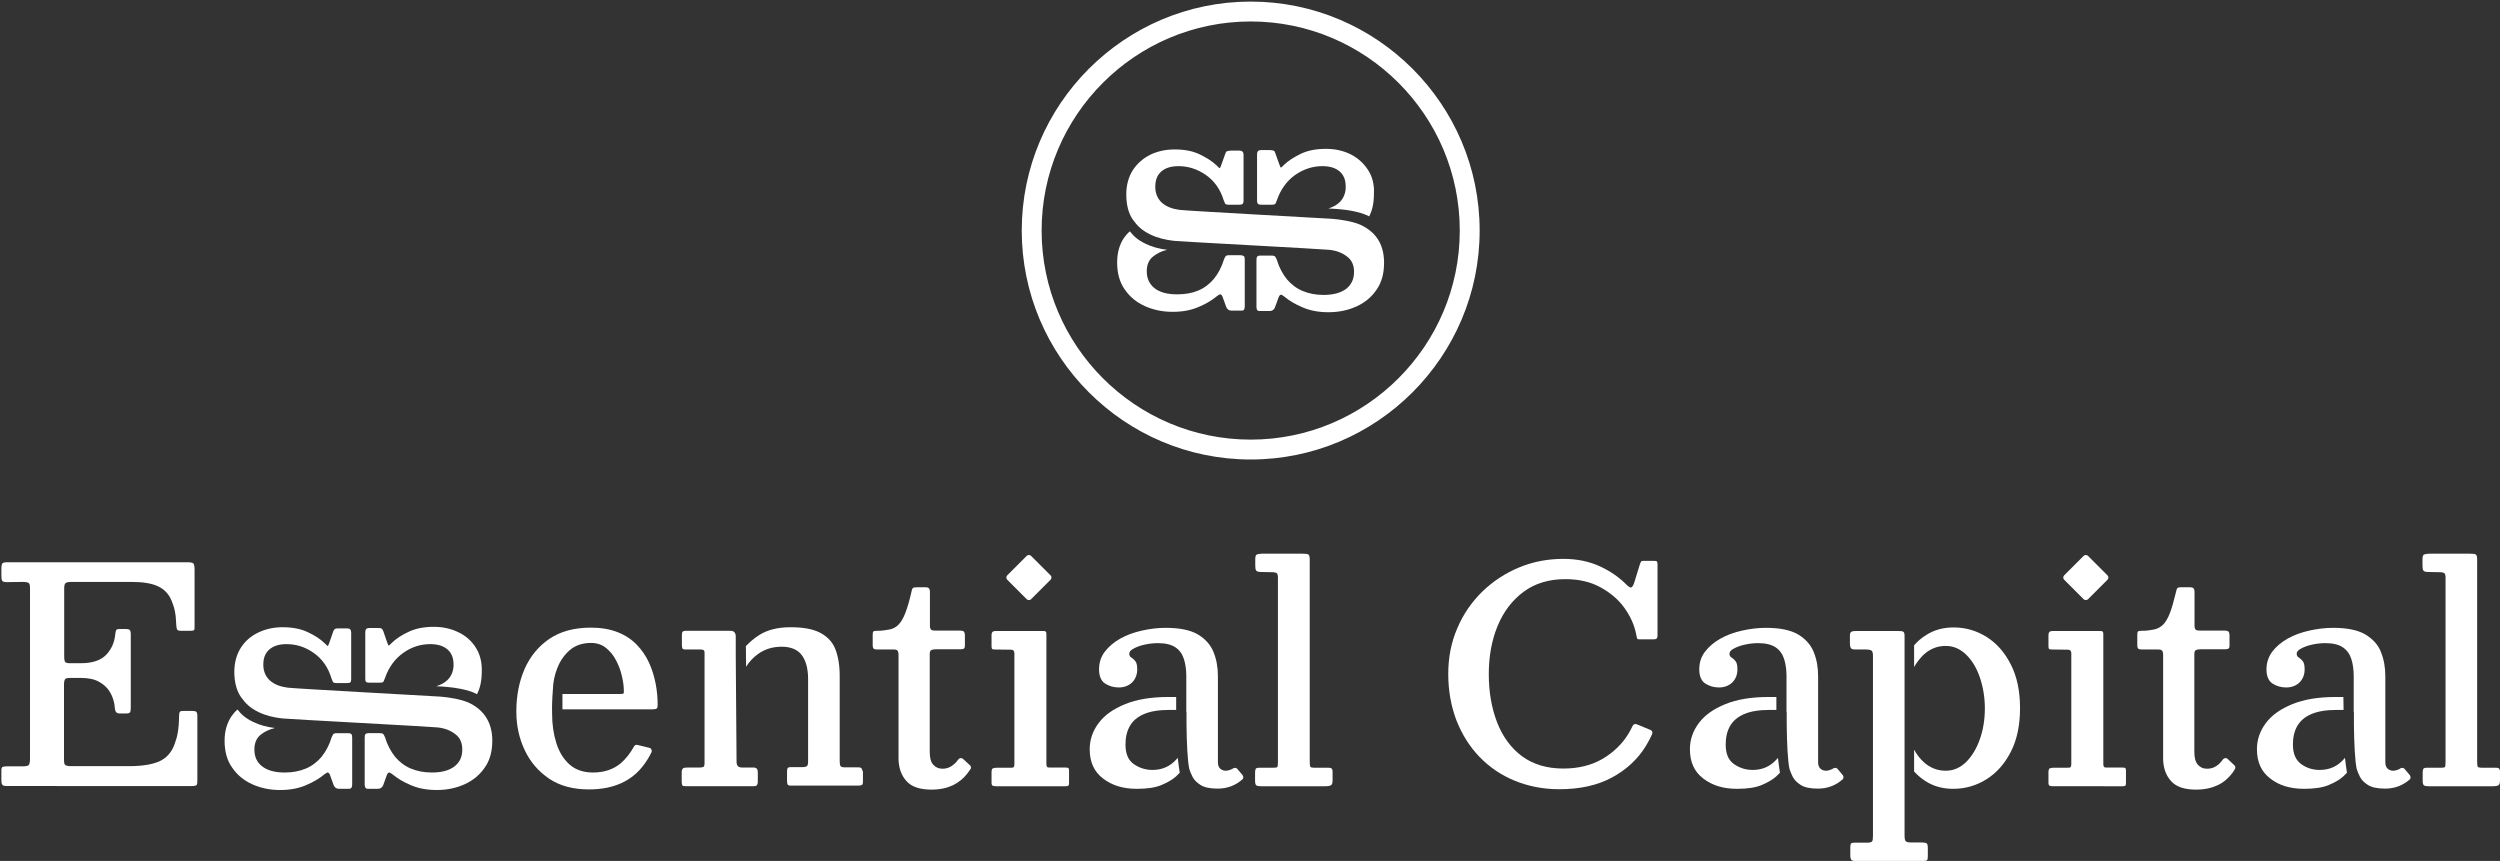
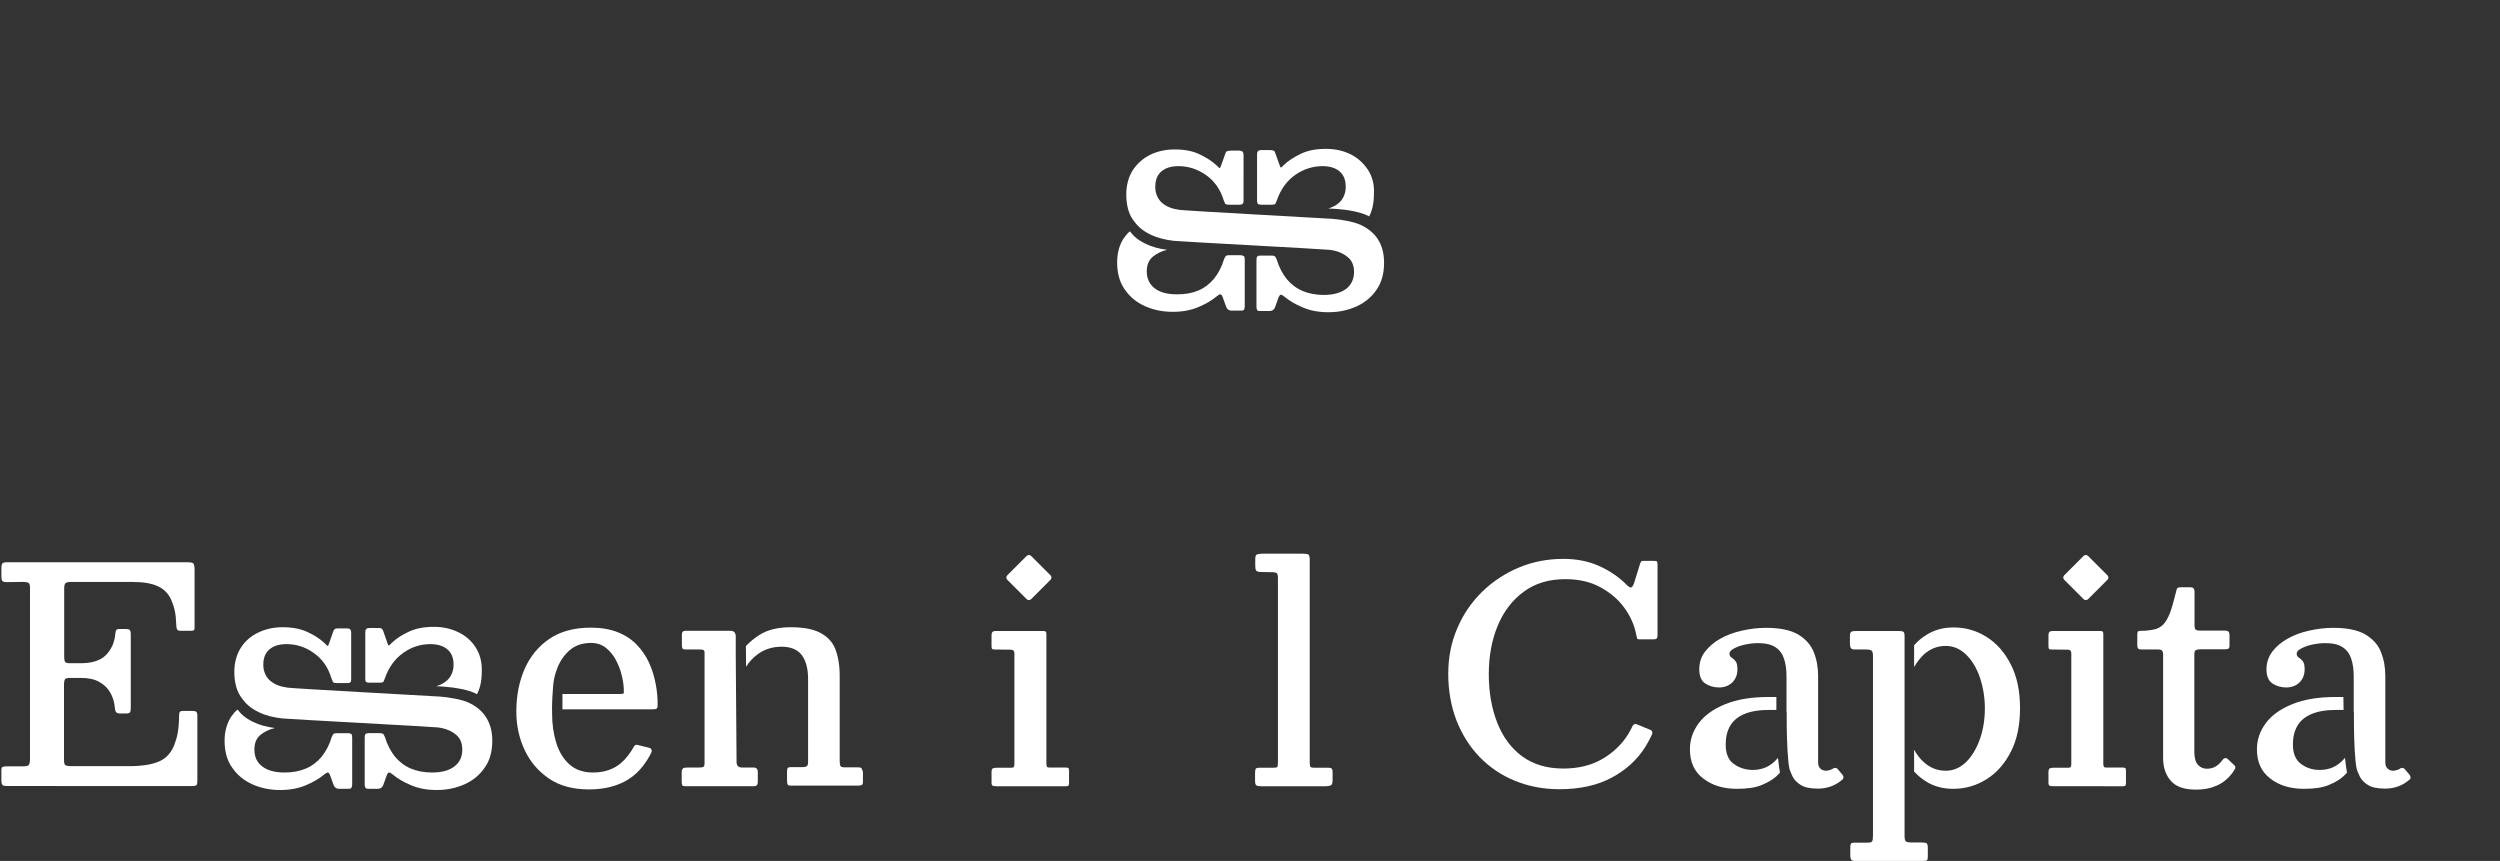
<svg xmlns="http://www.w3.org/2000/svg" version="1.1" id="a" x="0px" y="0px" viewBox="0 0 1257.9 433.2" style="enable-background:new 0 0 1257.9 433.2;" xml:space="preserve">
  <rect x="0" y="0" width="1257.9" height="433.2" fill="#333333" stroke="none" />
  <style type="text/css">
	.st0{fill:#FFFFFF;}
</style>
  <g>
    <path class="st0" d="M3.5,292.9c-1.3,0-2.1-0.2-2.4-0.7c-0.3-0.5-0.4-1.3-0.4-2.5v-3.8c0-1.2,0.2-2,0.5-2.4   c0.3-0.4,1.1-0.6,2.3-0.6H94c1.7,0,2.8,0.2,3.2,0.5c0.4,0.4,0.7,1.4,0.7,3.1v27.9c0,1.2,0,2.1-0.1,2.4c-0.1,0.4-0.8,0.6-2.1,0.6   h-4.6c-1.1,0-1.8-0.2-2-0.7c-0.2-0.5-0.4-1.2-0.4-2.1c-0.2-6-0.9-8.7-2.3-12.2s-3.7-5.9-6.9-7.4c-3.2-1.5-7.6-2.2-13.2-2.2H35.8   c-1.4,0-2.3,0.2-2.8,0.6s-0.7,1.3-0.7,2.8v34.1c0,1.2,0.1,2.1,0.4,2.6c0.2,0.5,1,0.8,2.2,0.8h5.8c5.7,0,9.9-1.4,12.6-4.1   c2.7-2.8,4.3-6.2,4.7-10.5c0.1-1,0.3-1.8,0.5-2.1c0.2-0.4,0.8-0.5,1.6-0.5h3.3c0.9,0,1.6,0.2,1.9,0.5c0.3,0.4,0.5,1,0.5,2v37   c0,1.2-0.1,2-0.4,2.4c-0.2,0.4-0.9,0.6-2.1,0.6h-3.2c-0.6,0-1.1-0.2-1.5-0.5c-0.4-0.3-0.7-1.1-0.8-2.2c-0.2-2.9-1-5.5-2.3-7.8   c-1.3-2.3-3.2-4.1-5.6-5.4c-2.4-1.4-5.5-2-9.2-2h-5.6c-1.2,0-2.1,0.2-2.4,0.7s-0.5,1.4-0.5,2.8v37.6c0,1.5,0.2,2.4,0.6,2.7   s1.3,0.6,2.8,0.6h29.2c6.6,0,11.7-0.8,15.3-2.4c3.6-1.6,6.1-4.4,7.6-8.3c1.5-3.9,2.3-7.4,2.4-14.4c0-1.1,0.1-1.8,0.4-2.2   c0.2-0.4,0.8-0.5,1.7-0.5h4.3c1,0,1.8,0.1,2.2,0.4c0.4,0.3,0.6,1,0.6,2.1v32.6c0,1.1-0.1,1.9-0.4,2.2c-0.3,0.3-1,0.5-2.1,0.5H3.8   c-1.2,0-2-0.1-2.4-0.4s-0.7-1-0.7-2.3v-5.1c0-1,0.2-1.7,0.6-1.8c0.4-0.2,1.1-0.3,2.1-0.3h7.8c1.8,0,2.9-0.2,3.3-0.7   c0.4-0.5,0.6-1.6,0.6-3.4V296c0-1.5-0.2-2.4-0.7-2.7c-0.5-0.3-1.5-0.5-3-0.5L3.5,292.9L3.5,292.9z" />
    <path class="st0" d="M500.6,326.8c-0.8,0-1.2-0.1-1.4-0.3s-0.3-0.7-0.3-1.4v-5.6c0-1.3,0.6-2,1.9-2H525c0.6,0,1,0.1,1.2,0.3   c0.2,0.2,0.3,0.6,0.3,1.3v65.3c0,0.6,0.1,1.1,0.3,1.4c0.2,0.3,0.6,0.4,1.2,0.4h8.1c0.7,0,1.2,0.1,1.4,0.2s0.4,0.6,0.4,1.4v5.9   c0,0.8-0.1,1.2-0.2,1.5c-0.2,0.2-0.6,0.4-1.3,0.4h-35.2c-0.8,0-1.4-0.1-1.8-0.3c-0.3-0.2-0.5-0.7-0.5-1.5v-5.2c0-1,0.2-1.6,0.5-1.9   c0.3-0.2,1-0.4,1.9-0.4h7.3c0.8,0,1.4-0.1,1.5-0.4c0.2-0.3,0.3-0.8,0.3-1.6v-55.6c0-1.2-0.6-1.8-1.7-1.8L500.6,326.8L500.6,326.8z    M518.8,279.7l9.8,9.8c0.6,0.6,0.6,1.6,0,2.2l-9.8,9.8c-0.6,0.6-1.6,0.6-2.2,0l-9.8-9.8c-0.6-0.6-0.6-1.6,0-2.2l9.8-9.8   C517.2,279.1,518.2,279.1,518.8,279.7z" />
    <path class="st0" d="M634.3,287.8c-1.2,0-2-0.3-2.3-0.8c-0.3-0.5-0.4-1.4-0.4-2.5v-3.3c0-1.2,0.3-2,0.8-2.2   c0.5-0.2,1.4-0.4,2.5-0.4h20.6c1.4,0,2.3,0.1,2.8,0.4c0.5,0.3,0.7,1.1,0.7,2.6v101.3c0,1.4,0.1,2.2,0.2,2.7   c0.1,0.5,0.9,0.7,2.4,0.7h6.9c0.7,0,1.2,0.1,1.5,0.4c0.3,0.2,0.5,0.8,0.5,1.6v4.1c0,1.5-0.2,2.3-0.8,2.7c-0.5,0.3-1.5,0.5-2.8,0.5   h-32.5c-1.1,0-1.9-0.1-2.3-0.5c-0.4-0.3-0.6-1-0.6-2.2v-4c0-1,0.1-1.6,0.3-2c0.2-0.4,0.8-0.6,1.8-0.6h6.8c1.3,0,2.1-0.1,2.3-0.4   s0.3-1.1,0.3-2.4v-92.8c0-1.2-0.2-2-0.6-2.3c-0.4-0.3-1.2-0.5-2.4-0.5L634.3,287.8L634.3,287.8z" />
    <path class="st0" d="M1032.4,326.8c-0.8,0-1.2-0.1-1.4-0.3s-0.3-0.7-0.3-1.4v-5.6c0-1.3,0.6-2,1.9-2h24.2c0.6,0,1,0.1,1.2,0.3   c0.2,0.2,0.3,0.6,0.3,1.3v65.3c0,0.6,0.1,1.1,0.3,1.4c0.2,0.3,0.6,0.4,1.2,0.4h8.1c0.7,0,1.2,0.1,1.4,0.2s0.4,0.6,0.4,1.4v5.9   c0,0.8-0.1,1.2-0.2,1.5c-0.2,0.2-0.6,0.4-1.3,0.4H1033c-0.8,0-1.4-0.1-1.8-0.3c-0.3-0.2-0.5-0.7-0.5-1.5v-5.2c0-1,0.2-1.6,0.5-1.9   c0.3-0.2,1-0.4,1.9-0.4h7.3c0.8,0,1.4-0.1,1.5-0.4c0.2-0.3,0.3-0.8,0.3-1.6v-55.6c0-1.2-0.6-1.8-1.7-1.8L1032.4,326.8L1032.4,326.8   z M1050.6,279.7l9.8,9.8c0.6,0.6,0.6,1.6,0,2.2l-9.8,9.8c-0.6,0.6-1.6,0.6-2.2,0l-9.8-9.8c-0.6-0.6-0.6-1.6,0-2.2l9.8-9.8   C1049,279.1,1050,279.1,1050.6,279.7z" />
-     <path class="st0" d="M1221.6,287.8c-1.2,0-2-0.3-2.3-0.8c-0.3-0.5-0.4-1.4-0.4-2.5v-3.3c0-1.2,0.3-2,0.8-2.2   c0.6-0.2,1.4-0.4,2.6-0.4h20.6c1.4,0,2.3,0.1,2.8,0.4c0.5,0.3,0.7,1.1,0.7,2.6v101.3c0,1.4,0.1,2.2,0.2,2.7   c0.1,0.5,0.9,0.7,2.4,0.7h6.9c0.7,0,1.2,0.1,1.5,0.4c0.3,0.2,0.5,0.8,0.5,1.6v4.1c0,1.5-0.2,2.3-0.8,2.7c-0.5,0.3-1.4,0.5-2.8,0.5   h-32.4c-1.1,0-1.9-0.1-2.3-0.5c-0.4-0.3-0.6-1-0.6-2.2v-4c0-1,0.1-1.6,0.3-2c0.2-0.4,0.8-0.6,1.8-0.6h6.8c1.3,0,2.1-0.1,2.3-0.4   s0.3-1.1,0.3-2.4v-92.8c0-1.2-0.2-2-0.6-2.3s-1.2-0.5-2.4-0.5L1221.6,287.8L1221.6,287.8z" />
    <path class="st0" d="M433.5,386.6c-0.2-0.3-0.8-0.5-1.6-0.5h-6.6c-1.4,0-2.2-0.2-2.4-0.7c-0.3-0.5-0.4-1.4-0.4-2.7v-42.7   c0-5.4-0.8-9.8-2.2-13.4s-4-6.3-7.6-8.2c-3.6-1.9-8.5-2.8-14.9-2.8s-11.7,1.3-15.9,4c-2.5,1.6-4.7,3.5-6.6,5.5l0.1,10.4   c1.6-2.6,3.7-4.8,6.1-6.5c3.4-2.4,7.3-3.6,11.8-3.6s8,1.4,10.1,4.2c2.1,2.8,3.2,6.8,3.2,12.1v41.4c0,1.3-0.2,2.1-0.6,2.4   c-0.4,0.3-1.2,0.5-2.5,0.5h-5.6c-0.9,0-1.4,0.2-1.6,0.5c-0.2,0.4-0.3,1-0.3,1.8v4.5c0,0.9,0.1,1.5,0.3,1.9c0.2,0.4,0.7,0.6,1.5,0.6   h33.7c1,0,1.7-0.1,2.1-0.3c0.4-0.2,0.6-0.7,0.6-1.7v-5C433.9,387.6,433.7,387,433.5,386.6L433.5,386.6z M378.6,386.2h-4.9   c-1.1,0-2-0.2-2.4-0.7c-0.5-0.5-0.7-1.2-0.7-2.4v-0.4l-0.4-53.1c0-0.4,0-0.9,0-1.5v-5.2l0,0v-2.7c0-0.8-0.2-1.5-0.6-2   c-0.4-0.5-1-0.8-2-0.8H345c-0.7,0-1.2,0.1-1.5,0.5c-0.3,0.3-0.4,0.8-0.4,1.6v5.1c0,0.8,0.1,1.4,0.3,1.7c0.2,0.3,0.7,0.5,1.5,0.5   h7.5c0.8,0,1.3,0.1,1.6,0.3c0.3,0.2,0.5,0.6,0.5,1.3v55.6c0,1-0.2,1.7-0.6,1.9c-0.4,0.2-1.1,0.3-2.2,0.3h-6c-1,0-1.7,0.1-2.1,0.5   c-0.4,0.3-0.6,1-0.6,2v4.4c0,1,0.1,1.6,0.3,2s0.8,0.5,1.8,0.5H379c0.9,0,1.5-0.1,1.8-0.5c0.3-0.3,0.5-0.9,0.5-1.9v-4.4   c0-1.1-0.2-1.8-0.6-2.1C380.3,386.3,379.6,386.1,378.6,386.2L378.6,386.2z" />
    <path class="st0" d="M1120.9,381.9c-0.7-0.7-1.8-0.6-2.4,0.2c-0.7,1-1.5,1.9-2.3,2.6c-1.7,1.4-3.5,2.1-5.6,2.1s-3.5-0.7-4.7-2   c-1.2-1.3-1.8-3.5-1.8-6.4v-49.2c0-1.1,0.2-1.8,0.8-2.1s1.2-0.4,2.2-0.4h12.2c0.9,0,1.5-0.1,1.9-0.3c0.4-0.2,0.6-0.7,0.6-1.6v-5   c0-1-0.2-1.6-0.5-2c-0.3-0.3-1-0.5-1.9-0.5H1107c-0.9,0-1.7-0.1-2.1-0.4s-0.7-0.9-0.7-2v-17.2c0-1.5-0.7-2.2-2-2.2h-4.6   c-1.2,0-1.8,0.1-2.1,0.5s-0.4,0.9-0.6,1.8c-1.1,4.5-2.1,8.1-3.1,10.7c-1,2.6-2.2,4.6-3.5,5.9c-1.3,1.2-2.9,2.1-4.8,2.4   s-3.2,0.6-5.9,0.6c-0.9,0-1.6,0.1-1.8,0.3c-0.3,0.2-0.4,0.8-0.4,1.8v5c0,1,0.2,1.6,0.5,1.9s1,0.4,2.1,0.4h8c0.9,0,1.6,0.2,1.9,0.6   c0.3,0.4,0.5,1.1,0.5,2v52.1c0,4.6,1.3,8.5,3.9,11.4c2.6,3,6.8,4.4,12.7,4.4c4.2,0,7.8-0.8,10.8-2.2s5.4-3.5,7.3-6   c0.5-0.7,1-1.4,1.4-2.1c0.4-0.6,0.3-1.4-0.2-1.9L1120.9,381.9L1120.9,381.9z" />
    <path class="st0" d="M329.9,344c-0.7-3.6-1.8-7.2-3.3-10.5s-3.6-6.4-6.2-9.1c-2.6-2.7-5.8-4.8-9.6-6.3s-8.3-2.3-13.5-2.3   c-8.4,0-15.3,1.9-20.8,5.6c-5.5,3.7-9.7,8.8-12.5,15.1c-2.8,6.4-4.2,13.5-4.2,21.5c0,7,1.4,13.5,4.2,19.4c2.8,6,6.9,10.7,12.3,14.4   c5.4,3.6,12,5.4,20,5.4c6.4,0,11.8-1.1,16.4-3.2s8.3-5.2,11.2-9.1c1.5-2,2.8-4.1,3.9-6.4c0.4-0.9-0.1-2-1-2.2l-6.1-1.5   c-0.7-0.2-1.4,0.2-1.7,0.8c-1.8,3.3-4,6.1-6.6,8.4c-3.7,3.1-8.4,4.7-14,4.7c-4.9,0-8.9-1.4-11.9-4.1c-3-2.7-5.2-6.3-6.6-10.8   c-1.4-4.5-2.1-9.4-2.1-14.5c0-0.1,0-0.2,0-0.4c-0.1-3.4,0-6.9,0.4-12c0.1-3.6,0.8-7.2,2.2-10.7c1.4-3.6,3.5-6.7,6.3-9.1   c2.8-2.4,6.4-3.6,10.7-3.6c2.9,0,5.3,0.8,7.4,2.4c2,1.6,3.8,3.7,5.1,6.2s2.4,5.2,3,8c0.7,2.8,1,5.4,1,7.8c0,0.6,0,1-0.3,1.1   s-0.8,0.2-1.8,0.2H283v7.7h45.2c1.1,0,1.8-0.1,2.2-0.4c0.4-0.2,0.5-0.9,0.5-1.9C330.9,351.2,330.6,347.6,329.9,344L329.9,344z" />
-     <path class="st0" d="M625.2,390l-2.6-3.1c-0.5-0.6-1.4-0.7-2.1-0.3c-0.2,0.1-0.3,0.2-0.5,0.3c-1.2,0.6-2.3,0.9-3.3,0.9   s-2-0.4-2.7-1c-0.8-0.7-1.2-1.8-1.2-3.3v-43.3c0-4.4-0.7-8.4-2.2-12.1c-1.5-3.7-4.1-6.6-7.9-8.9c-3.8-2.2-9.2-3.3-16.2-3.3   c-4,0-8,0.5-12,1.4s-7.6,2.2-10.8,4c-3.2,1.8-5.8,4-7.8,6.6s-2.9,5.6-2.9,8.9s1,5.8,3,7.1s4.3,2,6.9,2c2.8,0,5-0.9,6.7-2.5   c1.7-1.7,2.6-3.9,2.6-6.6c0-2-0.3-3.4-1-4.2c-0.7-0.8-1.3-1.4-2-1.8c-0.7-0.4-1-1.1-1-1.9c0-0.9,0.7-1.8,2.1-2.5   c1.4-0.8,3.2-1.5,5.4-2s4.5-0.8,6.9-0.8c3.8,0,6.7,0.7,8.8,2.1c2.1,1.4,3.5,3.4,4.3,5.9s1.2,5.4,1.2,8.7v8.3c0,0.2,0,0.5,0,0.6   c0,2,0,5.2,0,8.9c0,0.1,0.1,0.2,0.1,0.4v6.2c0.1,8.7,0.5,18.2,1.4,22.2c0.3,1.1,0.9,2.4,1.6,3.9c0.8,1.6,2.2,3,4.1,4.2   s4.8,1.8,8.5,1.8h0.1c2.4,0,4.7-0.4,6.8-1.2s4-2,5.8-3.6l0,0C625.7,391.5,625.7,390.6,625.2,390L625.2,390z M592,382   c-3.2,3.6-7.2,5.4-12.1,5.4c-3.5,0-6.7-1-9.5-3s-4.1-5.2-4.1-9.8c0-3.6,0.7-6.7,2.2-9.3c1.5-2.6,3.8-4.6,7.1-6   c3.2-1.4,7.5-2.1,12.8-2.1h3.4l0-6.5h-4c-8.6,0-15.8,1.2-21.7,3.6c-5.9,2.4-10.3,5.5-13.3,9.5c-3,4-4.5,8.4-4.5,13.2   c0,6.4,2.2,11.3,6.7,14.7c4.5,3.5,10.1,5.2,17,5.2c5.2,0,9.3-0.6,12.4-1.9s5.5-2.7,7.3-4.3c0.7-0.7,1.3-1.3,1.9-1.9   c-0.4-2.3-0.7-5-1-7.5C592.4,381.5,592.2,381.8,592,382L592,382z" />
    <path class="st0" d="M967.1,423.9h-5.3c-1.5,0-2.5-0.2-2.9-0.6c-0.4-0.4-0.6-1.4-0.6-2.9V320c0-1.1-0.2-1.9-0.6-2.1   c-0.4-0.3-1.2-0.4-2.2-0.4h-21.8c-1,0-1.7,0.1-2.2,0.4c-0.5,0.3-0.7,1-0.7,2.1v3.6c0,1.2,0.2,2,0.5,2.5s1.1,0.7,2.4,0.7h5.2   c1.3,0,2.2,0.2,2.7,0.5s0.8,1.2,0.8,2.5v90.6c0,1.5-0.1,2.4-0.4,2.9c-0.3,0.5-1.1,0.7-2.6,0.7h-6.3c-1,0-1.6,0.2-1.8,0.5   c-0.2,0.4-0.3,1-0.3,2v4c0,1,0.2,1.7,0.5,2.1s1,0.6,2,0.6h34c1.2,0,1.9-0.1,2.1-0.4c0.3-0.2,0.4-1,0.4-2.1v-4c0-1.2-0.2-2-0.5-2.3   S968.1,423.9,967.1,423.9L967.1,423.9z M1011.8,334.4c-3.1-6.1-7.1-10.7-12.2-13.9s-10.6-4.8-16.6-4.8c-5.2,0-9.7,1.2-13.8,3.8   c-2.3,1.4-4.4,3.2-6.1,5.2v10.9c1.4-2.4,3-4.4,4.8-6.2c3.2-2.9,6.8-4.4,11.1-4.4c3.9,0,7.3,1.5,10.3,4.4s5.3,6.8,6.9,11.5   s2.5,10,2.5,15.5s-0.8,10.7-2.5,15.5c-1.7,4.8-4,8.6-6.9,11.5c-3,2.9-6.4,4.4-10.3,4.4c-4.2,0-8-1.5-11.1-4.4   c-1.9-1.7-3.5-3.8-4.8-6.2v11c2.1,2.3,4.5,4.2,7.2,5.7c3.7,2,7.8,3,12.5,3c6,0,11.6-1.6,16.7-4.8c5.1-3.2,9.2-7.8,12.3-13.9   c3.1-6,4.6-13.4,4.6-21.9S1014.9,340.5,1011.8,334.4L1011.8,334.4z" />
-     <path class="st0" d="M484.6,381.9c-0.7-0.7-1.8-0.6-2.4,0.2c-0.7,1-1.5,1.9-2.4,2.6c-1.6,1.4-3.5,2.1-5.5,2.1s-3.5-0.7-4.7-2   c-1.2-1.3-1.8-3.5-1.8-6.4v-49.2c0-1.1,0.2-1.8,0.8-2.1s1.2-0.4,2.2-0.4h12.2c0.9,0,1.5-0.1,1.9-0.3c0.4-0.2,0.6-0.7,0.6-1.6v-5   c0-1-0.2-1.6-0.5-2c-0.3-0.3-1-0.5-1.9-0.5h-12.4c-1,0-1.7-0.1-2.1-0.4s-0.7-0.9-0.7-2v-17.2c0-1.5-0.7-2.2-2-2.2h-4.6   c-1.1,0-1.8,0.1-2.1,0.5s-0.4,0.9-0.6,1.8c-1,4.5-2.1,8.1-3.1,10.7c-1,2.6-2.2,4.6-3.5,5.9s-2.9,2.1-4.8,2.4s-3.2,0.6-5.9,0.6   c-1,0-1.6,0.1-1.8,0.3c-0.3,0.2-0.4,0.8-0.4,1.8v5c0,1,0.2,1.6,0.5,1.9s1,0.4,2.1,0.4h8c1,0,1.6,0.2,1.9,0.6s0.5,1.1,0.5,2v52.1   c0,4.6,1.3,8.5,3.9,11.4c2.6,3,6.8,4.4,12.7,4.4c4.2,0,7.8-0.8,10.8-2.2c3-1.5,5.4-3.5,7.3-6c0.5-0.7,1-1.4,1.5-2.1   c0.4-0.6,0.3-1.4-0.2-1.9L484.6,381.9L484.6,381.9z" />
    <path class="st0" d="M1179.3,382c-3.2,3.6-7.2,5.4-12.1,5.4c-3.6,0-6.7-1-9.4-3s-4.1-5.2-4.1-9.8c0-3.6,0.7-6.7,2.2-9.3   c1.5-2.6,3.8-4.6,7.1-6c3.2-1.4,7.5-2.1,12.8-2.1h3.4l-0.1-6.5h-4c-8.6,0-15.8,1.2-21.7,3.6c-5.9,2.4-10.3,5.5-13.3,9.5   c-3,4-4.5,8.4-4.5,13.2c0,6.4,2.2,11.3,6.7,14.7c4.4,3.5,10.1,5.2,17,5.2c5.2,0,9.3-0.6,12.4-1.9s5.6-2.7,7.3-4.3   c0.7-0.7,1.3-1.3,1.9-1.9c-0.4-2.3-0.7-5-1-7.5C1179.7,381.5,1179.5,381.8,1179.3,382L1179.3,382z M1212.5,390l-2.6-3.1   c-0.5-0.6-1.4-0.7-2.1-0.3c-0.2,0.1-0.3,0.2-0.4,0.3c-1.2,0.6-2.3,0.9-3.3,0.9s-2-0.4-2.7-1c-0.8-0.7-1.2-1.8-1.2-3.3v-43.3   c0-4.4-0.7-8.4-2.2-12.1c-1.4-3.7-4.1-6.6-7.9-8.9c-3.8-2.2-9.2-3.3-16.2-3.3c-4,0-8,0.5-12,1.4s-7.6,2.2-10.8,4   c-3.2,1.8-5.8,4-7.8,6.6c-1.9,2.6-2.9,5.6-2.9,8.9s1,5.8,3,7.1s4.3,2,6.9,2c2.8,0,5-0.9,6.7-2.5c1.7-1.7,2.6-3.9,2.6-6.6   c0-2-0.3-3.4-1-4.2s-1.3-1.4-2-1.8c-0.7-0.4-1-1.1-1-1.9c0-0.9,0.7-1.8,2.1-2.5c1.4-0.8,3.2-1.5,5.4-2s4.5-0.8,6.9-0.8   c3.8,0,6.7,0.7,8.8,2.1c2.1,1.4,3.5,3.4,4.3,5.9s1.2,5.4,1.2,8.7v8.3c0,0.2,0,0.5,0,0.6c0,2,0,5.2,0,8.9c0,0.1,0.1,0.2,0.1,0.4v6.2   c0.1,8.7,0.5,18.2,1.4,22.2c0.3,1.1,0.9,2.4,1.6,3.9c0.8,1.6,2.2,3,4.1,4.2s4.8,1.8,8.5,1.8h0.1c2.4,0,4.7-0.4,6.8-1.2s4-2,5.8-3.6   l0,0C1212.9,391.5,1213,390.6,1212.5,390L1212.5,390z" />
    <path class="st0" d="M894,382c-3.2,3.6-7.2,5.4-12.1,5.4c-3.5,0-6.7-1-9.5-3s-4.1-5.2-4.1-9.8c0-3.6,0.7-6.7,2.2-9.3   c1.5-2.6,3.8-4.6,7.1-6c3.2-1.4,7.5-2.1,12.8-2.1h3.4l0-6.5h-4c-8.6,0-15.8,1.2-21.7,3.6c-5.9,2.4-10.3,5.5-13.3,9.5   c-3,4-4.5,8.4-4.5,13.2c0,6.4,2.2,11.3,6.7,14.7c4.5,3.5,10.1,5.2,17,5.2c5.2,0,9.3-0.6,12.4-1.9s5.5-2.7,7.3-4.3   c0.7-0.7,1.3-1.3,1.9-1.9c-0.4-2.3-0.7-5-1-7.5C894.4,381.5,894.2,381.8,894,382L894,382z M927.2,390l-2.6-3.1   c-0.5-0.6-1.4-0.7-2.1-0.3c-0.2,0.1-0.3,0.2-0.5,0.3c-1.2,0.6-2.3,0.9-3.3,0.9s-2-0.4-2.7-1c-0.8-0.7-1.2-1.8-1.2-3.3v-43.3   c0-4.4-0.7-8.4-2.2-12.1c-1.5-3.7-4.1-6.6-7.9-8.9c-3.8-2.2-9.2-3.3-16.2-3.3c-4,0-8,0.5-12,1.4s-7.6,2.2-10.8,4   c-3.2,1.8-5.8,4-7.8,6.6s-2.9,5.6-2.9,8.9s1,5.8,3,7.1s4.3,2,6.9,2c2.8,0,5-0.9,6.7-2.5c1.7-1.7,2.6-3.9,2.6-6.6c0-2-0.3-3.4-1-4.2   c-0.7-0.8-1.3-1.4-2-1.8c-0.7-0.4-1-1.1-1-1.9c0-0.9,0.7-1.8,2.1-2.5c1.4-0.8,3.2-1.5,5.4-2s4.5-0.8,6.9-0.8c3.8,0,6.7,0.7,8.8,2.1   c2.1,1.4,3.5,3.4,4.3,5.9s1.2,5.4,1.2,8.7v8.3c0,0.2,0,0.5,0,0.6c0,2,0,5.2,0,8.9c0,0.1,0.1,0.2,0.1,0.4v6.2   c0.1,8.7,0.5,18.2,1.4,22.2c0.3,1.1,0.9,2.4,1.6,3.9c0.8,1.6,2.2,3,4.1,4.2s4.8,1.8,8.5,1.8h0.1c2.4,0,4.7-0.4,6.8-1.2s4-2,5.8-3.6   l0,0C927.6,391.5,927.7,390.6,927.2,390L927.2,390z" />
    <path class="st0" d="M823.5,364.4c-0.8-0.3-1.6,0-2,0.8c-0.7,1.4-1.4,2.8-2.2,4.1c-3.2,5.2-7.6,9.4-13.1,12.6   c-5.5,3.2-12.1,4.8-19.6,4.8c-8.3,0-15.2-2.1-20.8-6.2c-5.5-4.1-9.7-9.8-12.5-17c-2.8-7.2-4.2-15.3-4.2-24.3s1.5-17.2,4.5-24.4   s7.4-12.9,13.1-17.1c5.7-4.2,12.7-6.3,20.9-6.3c6.7,0,12.5,1.3,17.5,4c5,2.7,9.1,6.1,12.2,10.4c3.1,4.3,5.1,8.8,6,13.6   c0.2,0.9,0.3,1.5,0.4,1.8c0.1,0.4,0.7,0.5,1.8,0.5h6.2c0.9,0,1.5-0.1,1.8-0.4c0.3-0.2,0.5-0.8,0.5-1.7V284c0-0.8-0.1-1.2-0.3-1.5   c-0.2-0.2-0.7-0.3-1.5-0.3h-5c-0.8,0-1.3,0.1-1.4,0.3c-0.2,0.2-0.3,0.6-0.6,1.2l-3,9.7c-0.5,1.4-1,2.1-1.5,2.2   c-0.4,0.1-1.1-0.3-2-1.1c-3.7-3.8-8.2-7-13.6-9.5c-5.4-2.5-11.5-3.8-18.5-3.8c-7.8,0-15.2,1.4-22.2,4.3c-7,2.9-13.1,6.9-18.5,12.1   c-5.3,5.2-9.6,11.3-12.6,18.4c-3.1,7.1-4.6,14.8-4.6,23.1s1.4,16.2,4.1,23.3c2.8,7.1,6.6,13.2,11.6,18.4c5,5.2,10.9,9.2,17.7,12   s14.3,4.3,22.5,4.3c10.2,0,19-1.9,26.3-5.8c7.3-3.9,13.1-9.2,17.2-15.9c1.2-2,2.3-4,3.2-6.1c0.3-0.8,0-1.7-0.8-2L823.5,364.4   L823.5,364.4z" />
  </g>
  <g>
    <path class="st0" d="M157.8,328.5c-4.2-3-8.8-4.4-13.6-4.4c-3.8,0-6.6,0.9-8.7,2.7c-2,1.8-2.9,4.1-3,7c-0.2,3.4,1,6.5,3.2,8.5   c2.3,2.1,5.3,3.2,9,3.7s72.6,4.2,76.8,4.5c4.2,0.3,10.7,1.4,14.2,3s6.5,3.9,8.6,7s3.4,7.1,3.4,12.1c0,5.4-1.2,10-3.8,13.6   c-2.5,3.7-5.9,6.5-10.1,8.4s-8.9,2.9-14,2.9s-9.2-0.8-13-2.4c-3.8-1.6-6.8-3.4-9.2-5.4c-0.8-0.6-1.4-1-1.8-1s-0.9,0.5-1.2,1.4   l-1.8,5c-0.2,0.5-0.6,1-1,1.3s-1,0.5-1.9,0.5h-4.5c-0.8,0-1.2-0.1-1.5-0.5c-0.2-0.3-0.4-0.9-0.4-1.6v-23.6c0-0.9,0.1-1.5,0.4-1.8   c0.2-0.3,0.8-0.5,1.6-0.5h5.6c0.9,0,1.5,0.2,1.8,0.5c0.3,0.4,0.5,0.9,0.8,1.5c1.2,4,3,7.3,5.1,9.9c2.2,2.6,4.8,4.6,7.9,5.9   c3.1,1.3,6.6,2,10.6,2c4.9,0,8.7-1,11.4-3.1s3.9-4.9,3.9-8.5c0-3.3-1.1-5.9-3.4-7.6c-2.2-1.8-5.2-3.1-9.1-3.5   c-3.6-0.4-73.9-4.1-78-4.5c-4.5-0.5-8.5-1.5-12-3.2c-4.3-2.1-6.6-4.4-8.8-7.5s-3.4-7.5-3.4-12.7c0-4.8,1.2-8.9,3.3-12.2   c2.1-3.3,5.1-5.9,8.7-7.6c3.7-1.8,7.8-2.7,12.3-2.7c4.9,0,9.2,0.8,12.7,2.5c3.5,1.6,6.3,3.5,8.4,5.5c0.8,0.8,1.2,1.2,1.5,1.4   c0.2,0.2,0.5-0.4,0.9-1.6l1.9-5.5c0.2-0.7,0.5-1.1,0.9-1.4s1-0.3,1.9-0.3h4.4c1.3,0,1.9,0.7,1.9,2.1v23.4c0,0.8-0.1,1.3-0.4,1.6   s-0.9,0.4-1.7,0.4h-5.2c-1.1,0-1.7-0.2-1.9-0.6c-0.2-0.4-0.4-0.9-0.7-1.7C165.1,335.7,162.1,331.5,157.8,328.5L157.8,328.5z" />
    <path class="st0" d="M175.1,368.9h-5.6c-0.9,0-1.5,0.2-1.8,0.5c-0.3,0.4-0.5,0.9-0.8,1.5c-1.2,4-3,7.3-5.1,9.9   c-2.2,2.6-4.8,4.6-7.9,5.9c-3.1,1.3-6.6,2-10.6,2c-4.9,0-8.7-1-11.4-3.1s-3.9-4.9-3.9-8.5c0-3.3,1.1-5.9,3.4-7.6   c1.8-1.4,4.1-2.5,6.9-3.2c-4.1-0.5-7.8-1.5-11-3.1c-3.7-1.8-5.9-3.7-7.8-6.2c-1.2,1-2.2,2.2-3.1,3.5c-2,3-3.4,7.1-3.4,12.1   c0,5.4,1.2,10,3.8,13.6c2.5,3.7,5.9,6.5,10.1,8.4c4.2,1.9,8.9,2.9,14,2.9s9.2-0.8,13-2.4c3.8-1.6,6.8-3.4,9.2-5.4   c0.8-0.6,1.4-1,1.8-1s0.9,0.5,1.2,1.4l1.8,5c0.2,0.5,0.6,1,1,1.3s1,0.5,1.9,0.5h4.5c0.8,0,1.2-0.1,1.5-0.5c0.2-0.3,0.4-0.9,0.4-1.6   v-23.6c0-0.9-0.1-1.5-0.4-1.8C176.5,369.1,175.9,368.9,175.1,368.9L175.1,368.9z M239.3,325.7c-2.1-3.3-5.1-5.9-8.7-7.6   c-3.7-1.8-7.8-2.7-12.3-2.7c-4.9,0-9.2,0.8-12.7,2.5c-3.5,1.6-6.3,3.5-8.4,5.5c-0.8,0.8-1.2,1.2-1.5,1.4c-0.2,0.2-0.5-0.4-0.9-1.6   l-1.9-5.5c-0.2-0.7-0.5-1.1-0.9-1.4s-1-0.3-1.9-0.3h-4.4c-1.3,0-1.9,0.7-1.9,2.1v23.4c0,0.8,0.1,1.3,0.4,1.6s0.9,0.4,1.7,0.4h5.2   c1.1,0,1.7-0.2,1.9-0.6c0.2-0.4,0.4-0.9,0.7-1.7c1.9-5.5,5-9.7,9.2-12.7c4.2-3,8.8-4.4,13.6-4.4c3.8,0,6.6,0.9,8.7,2.7   c2,1.8,2.9,4.1,3,7c0.2,3.4-1,6.5-3.2,8.5c-1.5,1.4-3.3,2.3-5.5,3c2.6,0.1,4.4,0.2,4.9,0.3c4.4,0.3,10.7,1.4,14.2,3   c0.5,0.2,1,0.5,1.4,0.7c1.6-3,2.4-6.8,2.4-11.3C242.6,333.2,241.5,329.1,239.3,325.7L239.3,325.7z" />
  </g>
  <g>
-     <path class="st0" d="M629.3,231.2c-63.5,0-115.2-51.7-115.2-115.2S565.8,0.8,629.3,0.8S744.5,52.5,744.5,116   S692.8,231.2,629.3,231.2z M629.3,10.8c-58,0-105.2,47.2-105.2,105.2s47.2,105.2,105.2,105.2S734.5,174,734.5,116   S687.3,10.8,629.3,10.8z" />
    <g>
      <path class="st0" d="M606.7,88c-4.2-2.9-8.8-4.4-13.7-4.4c-3.8,0-6.6,0.9-8.7,2.7c-2,1.8-2.9,4.1-3,7.1c-0.2,3.3,1,6.5,3.2,8.5    c2.3,2.1,5.3,3.2,9,3.7s72.6,4.2,76.8,4.5s10.7,1.4,14.2,3s6.5,3.9,8.6,7s3.3,7.1,3.3,12.1c0,5.4-1.2,9.9-3.8,13.6    c-2.5,3.7-5.9,6.5-10.1,8.4c-4.2,1.9-8.9,2.9-14,2.9s-9.2-0.8-13-2.4c-3.8-1.6-6.8-3.4-9.2-5.4c-0.8-0.6-1.3-1-1.8-1    s-0.8,0.5-1.2,1.4l-1.8,5c-0.2,0.5-0.6,1-1,1.3c-0.4,0.3-1,0.5-1.9,0.5h-4.5c-0.8,0-1.2-0.1-1.5-0.4c-0.2-0.3-0.4-0.9-0.4-1.6    v-23.6c0-0.9,0.1-1.5,0.4-1.8c0.2-0.3,0.8-0.5,1.7-0.5h5.5c0.9,0,1.5,0.2,1.8,0.5c0.3,0.4,0.5,0.9,0.8,1.5c1.2,4,3,7.3,5.1,9.9    c2.2,2.6,4.8,4.6,7.9,5.9c3.1,1.3,6.6,2,10.6,2c5,0,8.7-1.1,11.4-3.1c2.6-2.1,3.9-4.9,3.9-8.5c0-3.3-1.1-5.9-3.4-7.6    c-2.2-1.8-5.2-3.1-9.1-3.5c-3.6-0.4-73.9-4.1-78-4.5c-4.5-0.5-8.5-1.5-12-3.2c-4.3-2.1-6.6-4.4-8.8-7.5s-3.3-7.5-3.3-12.7    c0-4.8,1.2-8.9,3.3-12.2c2.2-3.3,5.1-5.9,8.7-7.7c3.7-1.8,7.8-2.7,12.3-2.7c5,0,9.2,0.8,12.7,2.5c3.5,1.7,6.3,3.5,8.4,5.5    c0.8,0.8,1.2,1.2,1.5,1.4c0.2,0.2,0.5-0.4,0.9-1.6l2-5.6c0.2-0.7,0.5-1.2,0.9-1.3s1-0.3,1.9-0.3h4.4c1.3,0,2,0.7,2,2.1V101    c0,0.8-0.2,1.3-0.5,1.6s-0.9,0.4-1.7,0.4h-5.2c-1,0-1.7-0.2-1.9-0.6c-0.2-0.4-0.4-0.9-0.7-1.7C614,95.2,611,91,606.7,88L606.7,88z    " />
      <path class="st0" d="M688.2,85.3c-2.2-3.3-5.1-5.9-8.7-7.7c-3.7-1.8-7.8-2.7-12.3-2.7c-5,0-9.2,0.8-12.7,2.5    c-3.5,1.7-6.3,3.5-8.4,5.5c-0.8,0.8-1.2,1.2-1.5,1.4c-0.2,0.2-0.5-0.4-0.9-1.6l-2-5.6c-0.2-0.7-0.5-1.2-0.9-1.3s-1-0.3-1.9-0.3    h-4.4c-1.3,0-2,0.7-2,2.1V101c0,0.8,0.2,1.3,0.5,1.6s0.9,0.4,1.7,0.4h5.2c1,0,1.7-0.2,1.9-0.6c0.2-0.4,0.4-0.9,0.7-1.7    c1.9-5.5,5-9.7,9.2-12.7c4.2-2.9,8.8-4.4,13.7-4.4c3.8,0,6.6,0.9,8.7,2.7c2,1.8,2.9,4.1,3,7.1c0.2,3.3-1,6.5-3.2,8.5    c-1.5,1.4-3.3,2.3-5.5,3c2.6,0.2,4.4,0.2,4.9,0.3c4.4,0.3,10.7,1.4,14.2,3c0.5,0.2,1,0.4,1.4,0.7c1.6-3,2.4-6.8,2.4-11.3    C691.6,92.7,690.4,88.6,688.2,85.3L688.2,85.3z M624,128.4h-5.5c-0.9,0-1.5,0.2-1.8,0.5c-0.3,0.4-0.5,0.9-0.8,1.5    c-1.2,4-3,7.3-5.1,9.9c-2.2,2.6-4.8,4.6-7.9,5.9c-3.1,1.3-6.6,1.9-10.6,1.9c-5,0-8.7-1-11.4-3.1c-2.6-2.1-3.9-4.9-3.9-8.5    c0-3.3,1.1-5.9,3.4-7.6c1.8-1.4,4.1-2.6,6.9-3.2c-4.1-0.5-7.8-1.5-11-3.1c-3.7-1.8-5.9-3.7-7.8-6.2c-1.2,1-2.2,2.2-3.1,3.5    c-2,3-3.3,7.1-3.3,12.1c0,5.4,1.2,9.9,3.8,13.6c2.5,3.7,5.9,6.5,10.1,8.4c4.2,1.9,8.9,2.9,14,2.9s9.2-0.8,13-2.4    c3.8-1.6,6.8-3.4,9.2-5.4c0.8-0.6,1.3-1,1.8-1s0.8,0.5,1.2,1.4l1.8,5c0.2,0.5,0.6,1,1,1.3c0.4,0.3,1,0.5,1.9,0.5h4.5    c0.8,0,1.2-0.1,1.5-0.4c0.2-0.3,0.4-0.9,0.4-1.6v-23.6c0-0.9-0.1-1.5-0.4-1.8C625.4,128.6,624.8,128.4,624,128.4L624,128.4z" />
    </g>
  </g>
</svg>